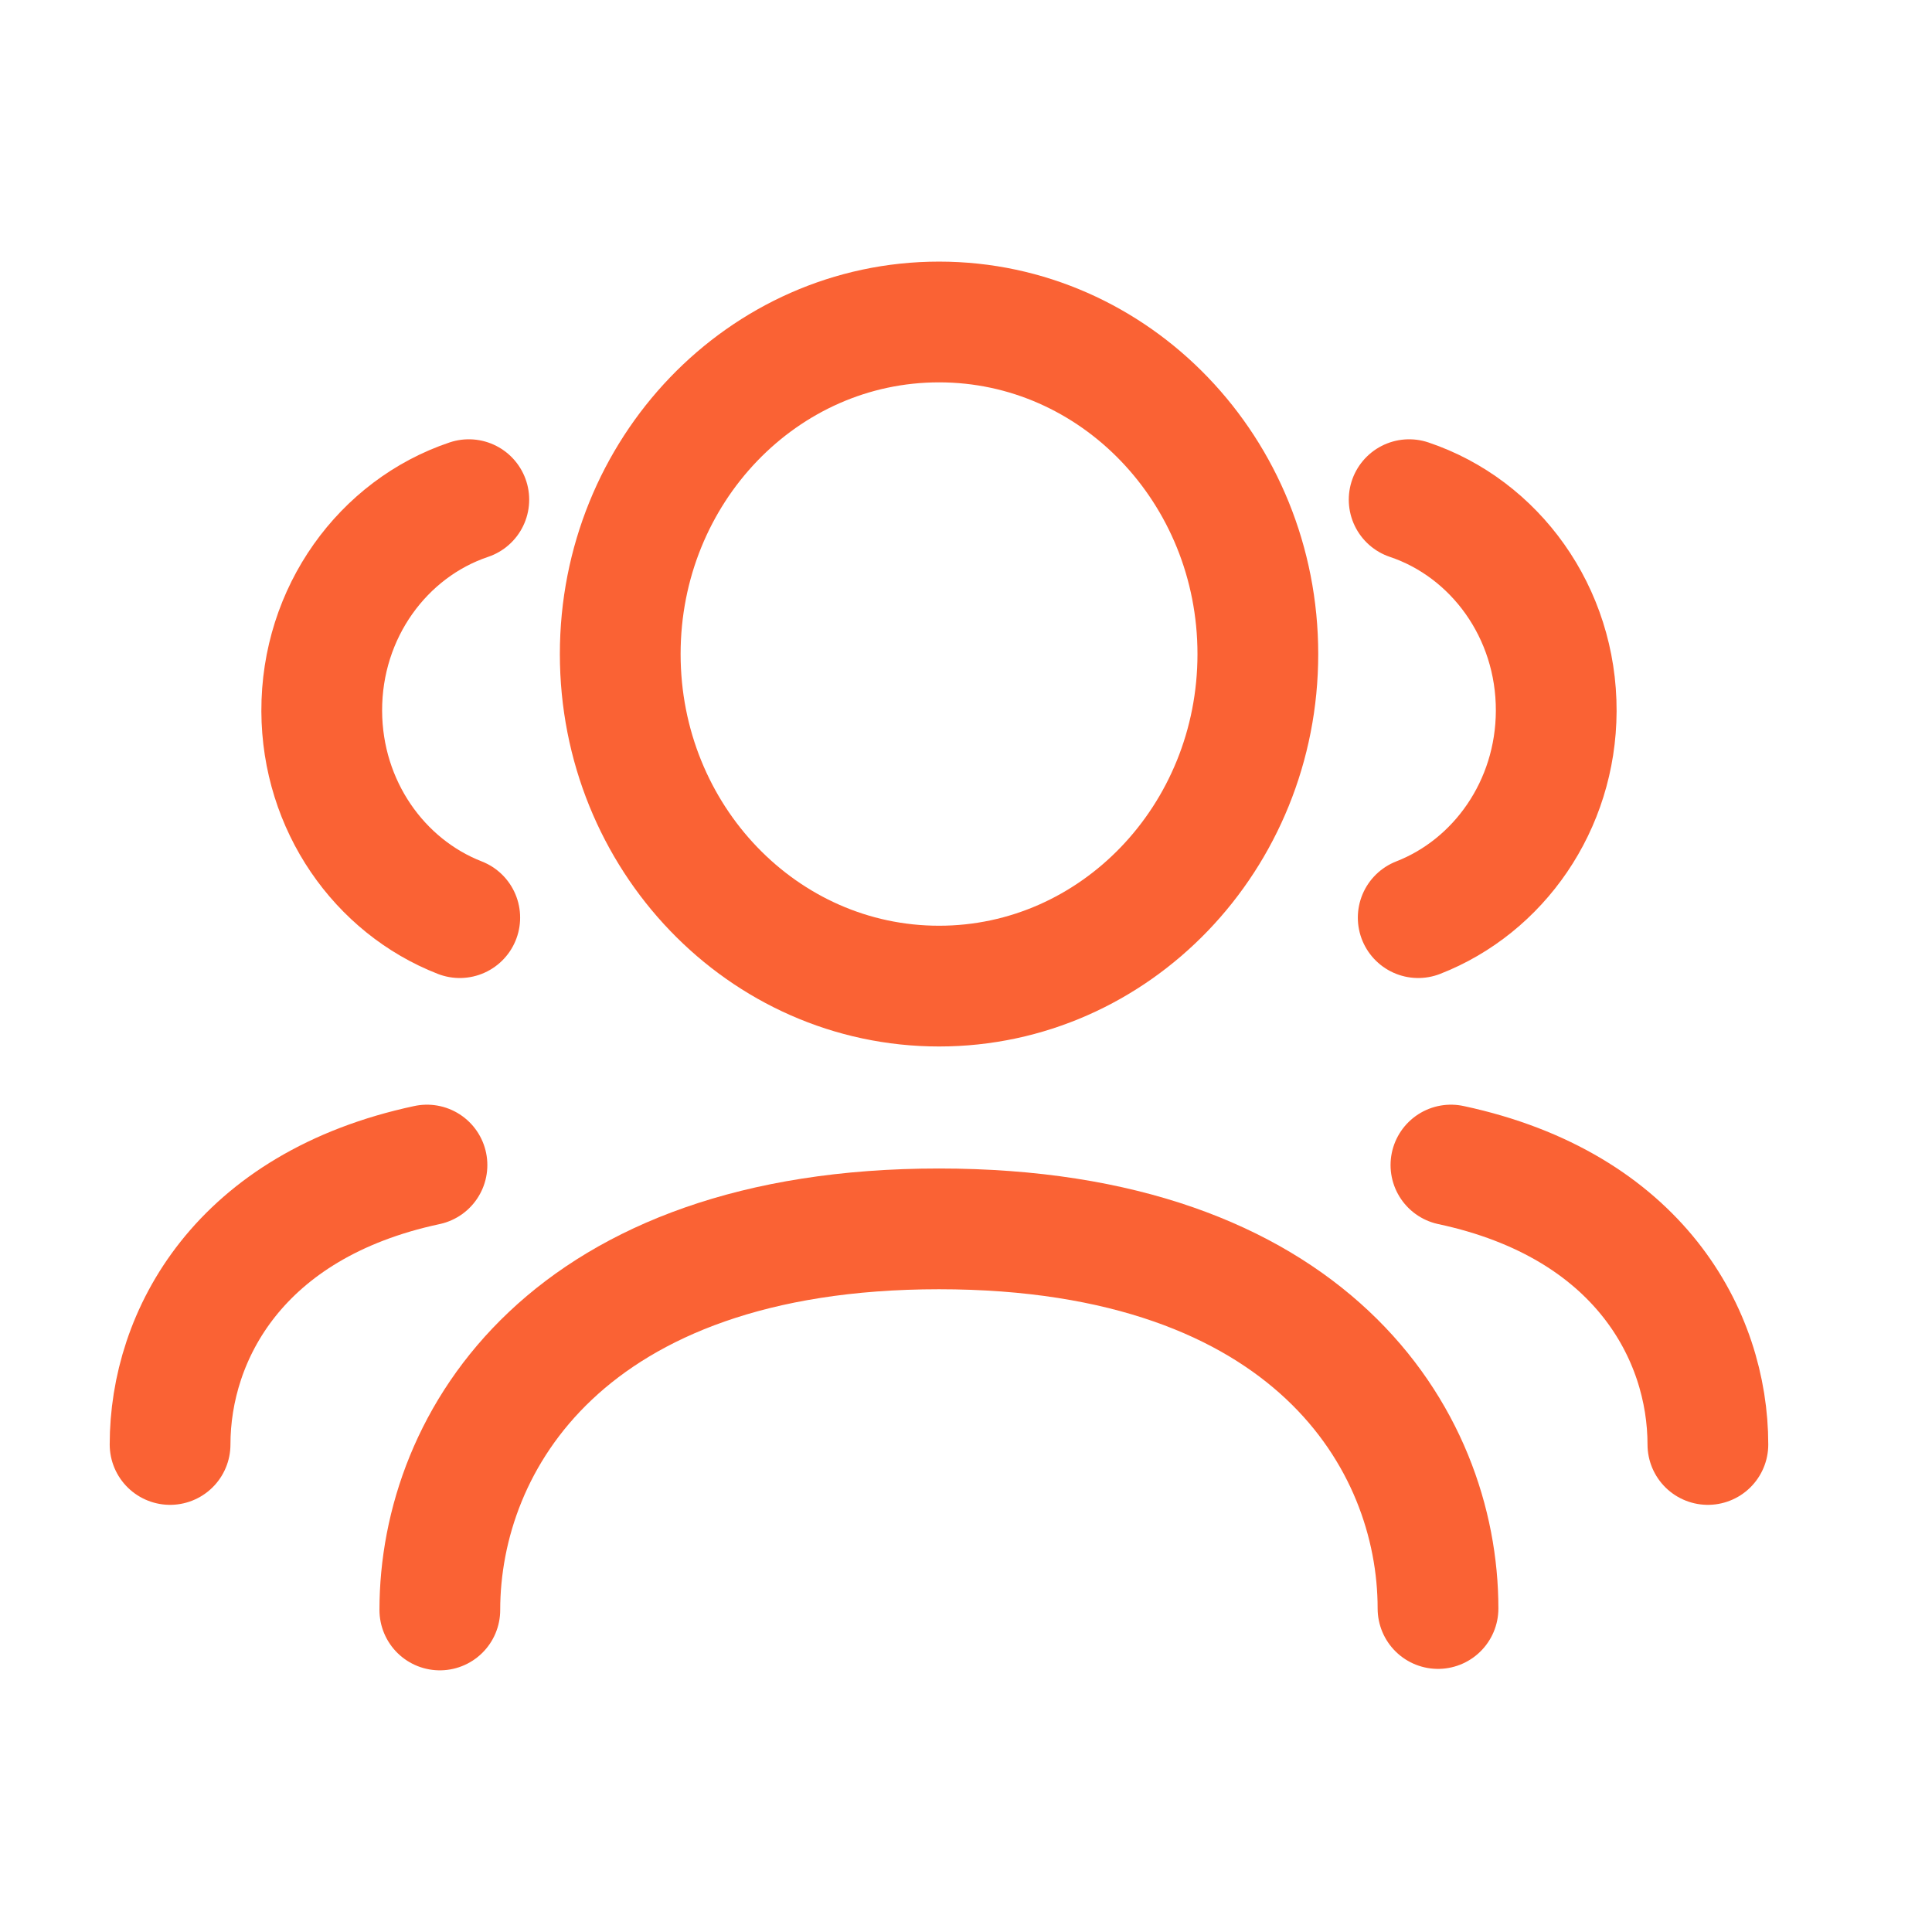
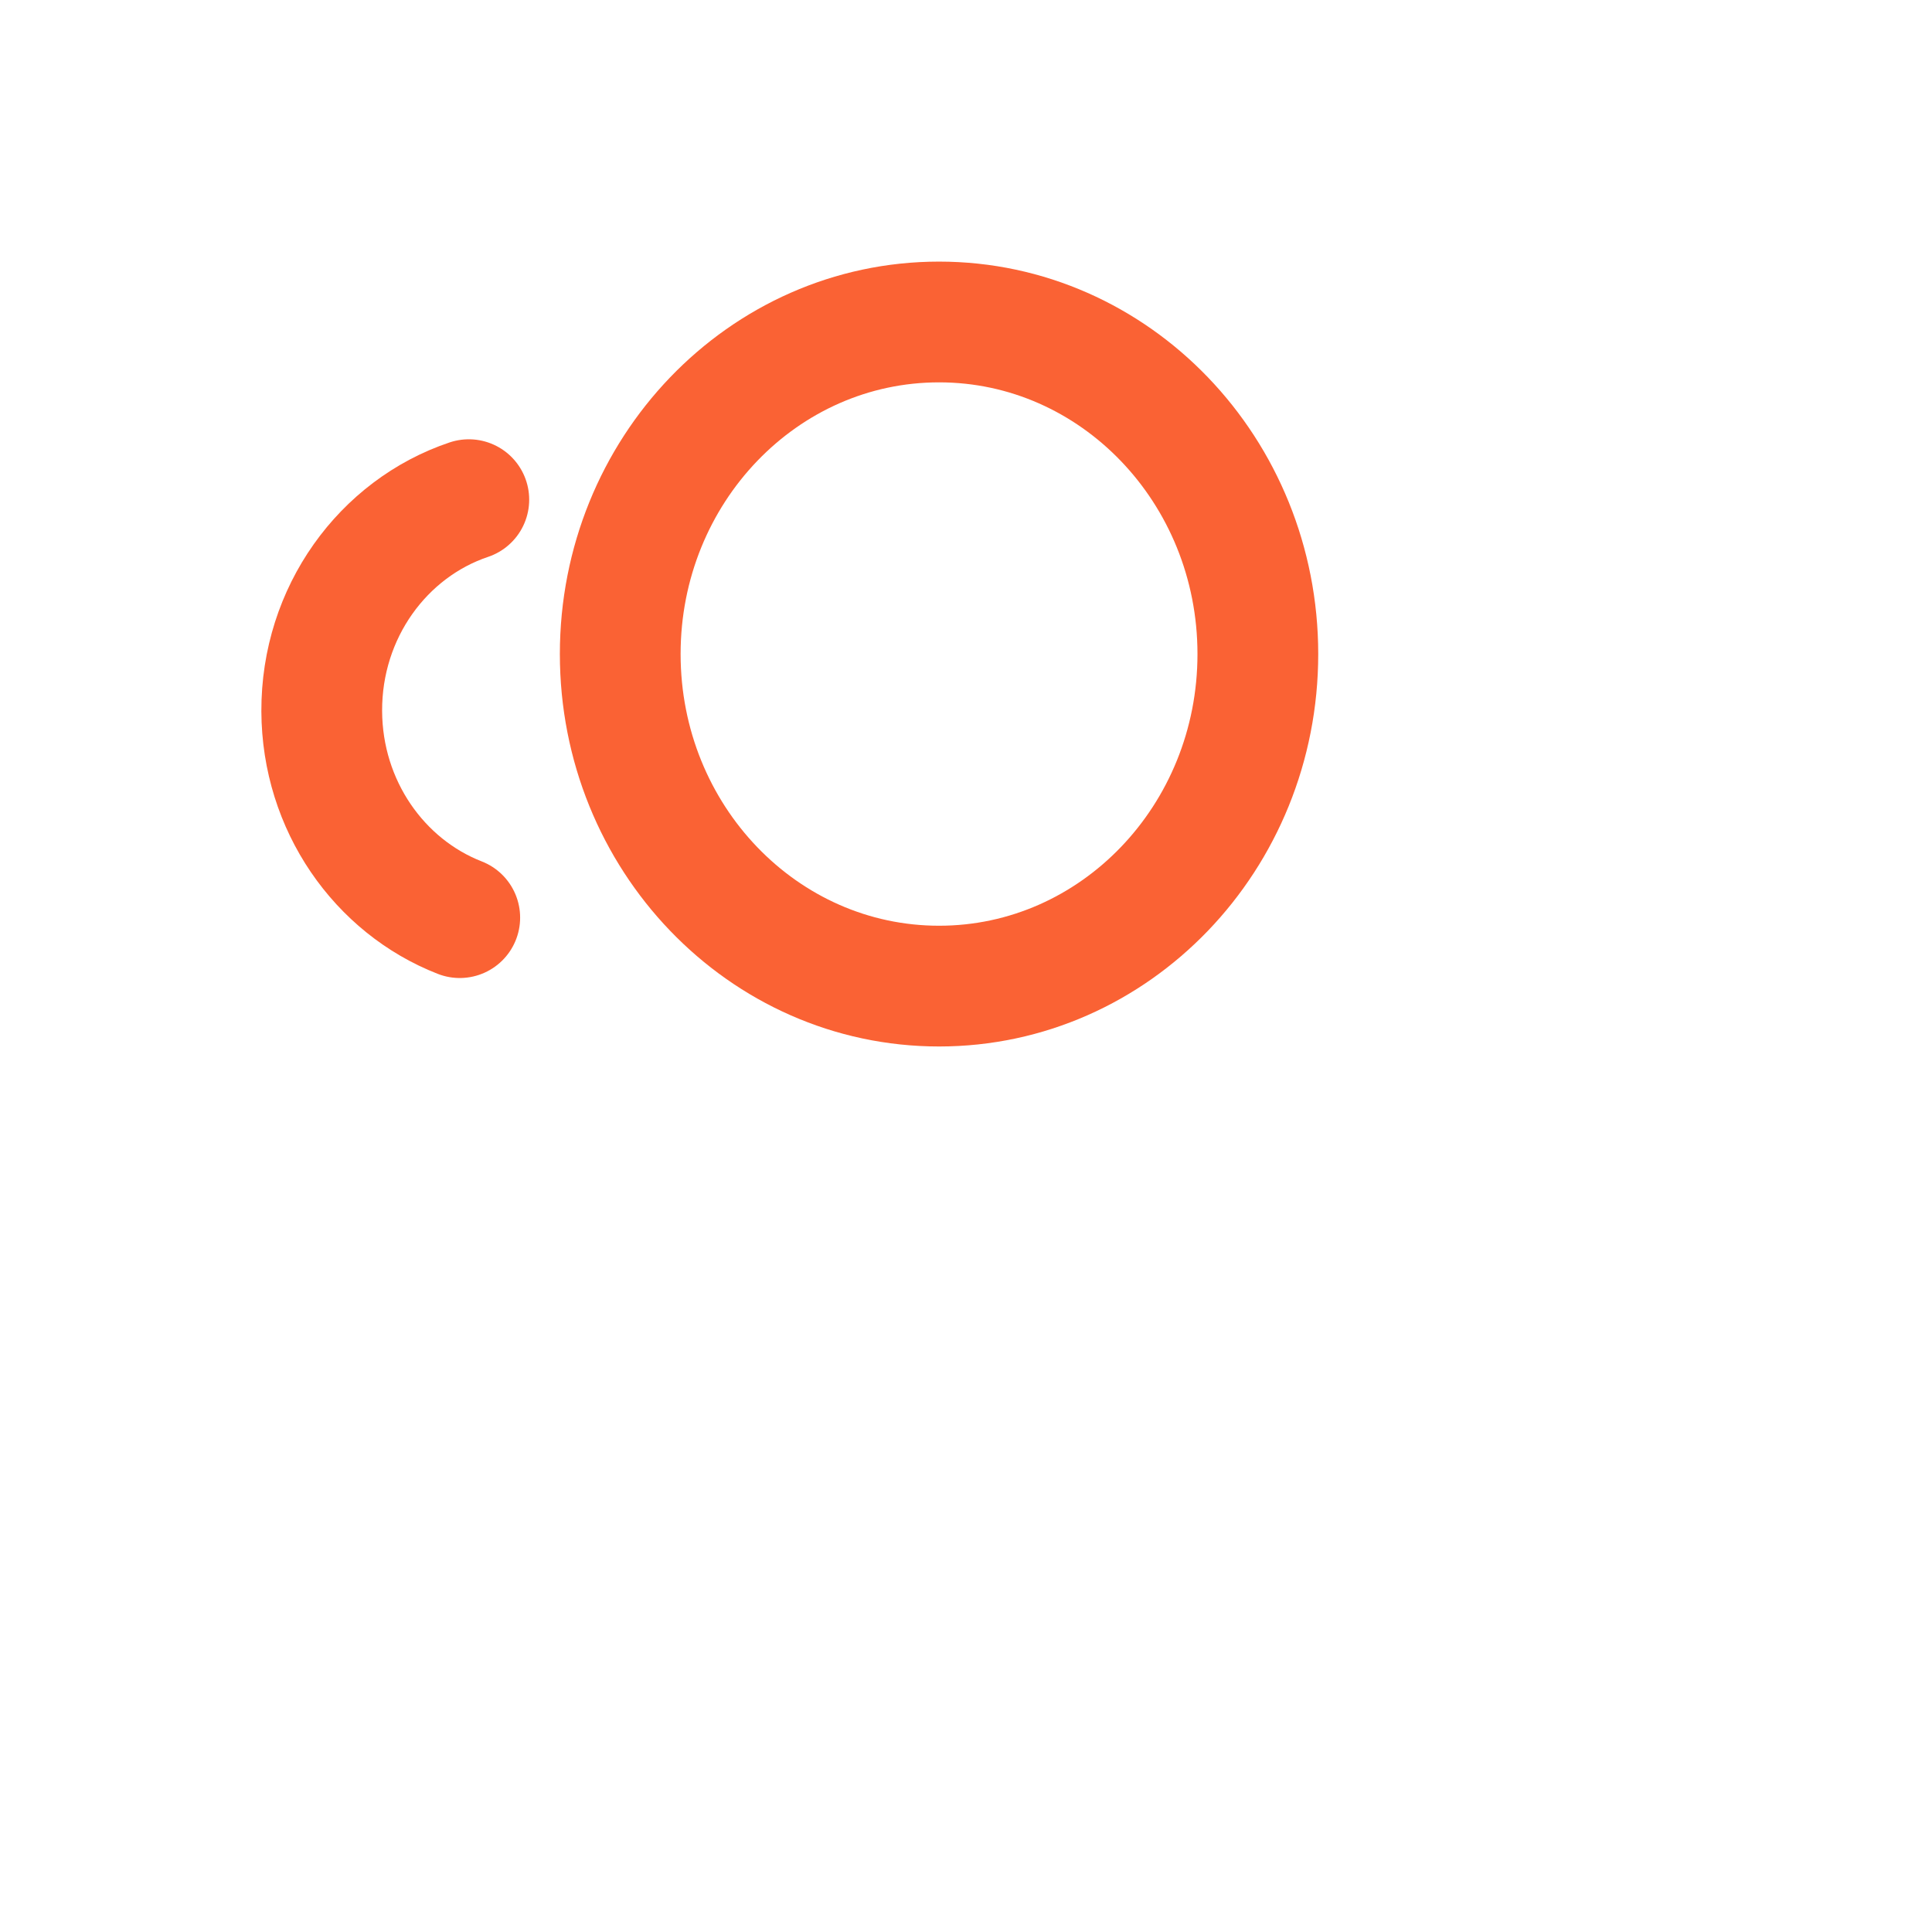
<svg xmlns="http://www.w3.org/2000/svg" width="32" height="32" viewBox="0 0 32 32" fill="none">
-   <path d="M24.032 19.297C27.148 19.963 28.288 22.122 28.288 23.925" stroke="#FA6234" stroke-width="2" stroke-linecap="round" stroke-linejoin="round" />
-   <path d="M23.34 8.276C24.759 8.753 25.782 10.141 25.776 11.778C25.77 13.345 24.821 14.68 23.49 15.199" stroke="#FA6234" stroke-width="2" stroke-linecap="round" stroke-linejoin="round" />
-   <path d="M7.285 26.666C7.285 23.854 9.416 20.354 15.552 20.354C21.688 20.354 23.818 23.829 23.818 26.642" stroke="#FA6234" stroke-width="2" stroke-linecap="round" stroke-linejoin="round" />
  <path fill-rule="evenodd" clip-rule="evenodd" d="M20.834 10.833C20.834 13.872 18.469 16.333 15.554 16.333C12.637 16.333 10.273 13.872 10.273 10.833C10.273 7.795 12.637 5.333 15.554 5.333C18.469 5.333 20.834 7.795 20.834 10.833Z" stroke="#FA6234" stroke-width="2" stroke-linecap="round" stroke-linejoin="round" />
-   <path d="M7.072 19.297C3.956 19.963 2.817 22.122 2.817 23.925" stroke="#FA6234" stroke-width="2" stroke-linecap="round" stroke-linejoin="round" />
  <path d="M7.765 8.276C6.346 8.753 5.323 10.141 5.329 11.778C5.335 13.345 6.284 14.68 7.615 15.199" stroke="#FA6234" stroke-width="2" stroke-linecap="round" stroke-linejoin="round" />
</svg>